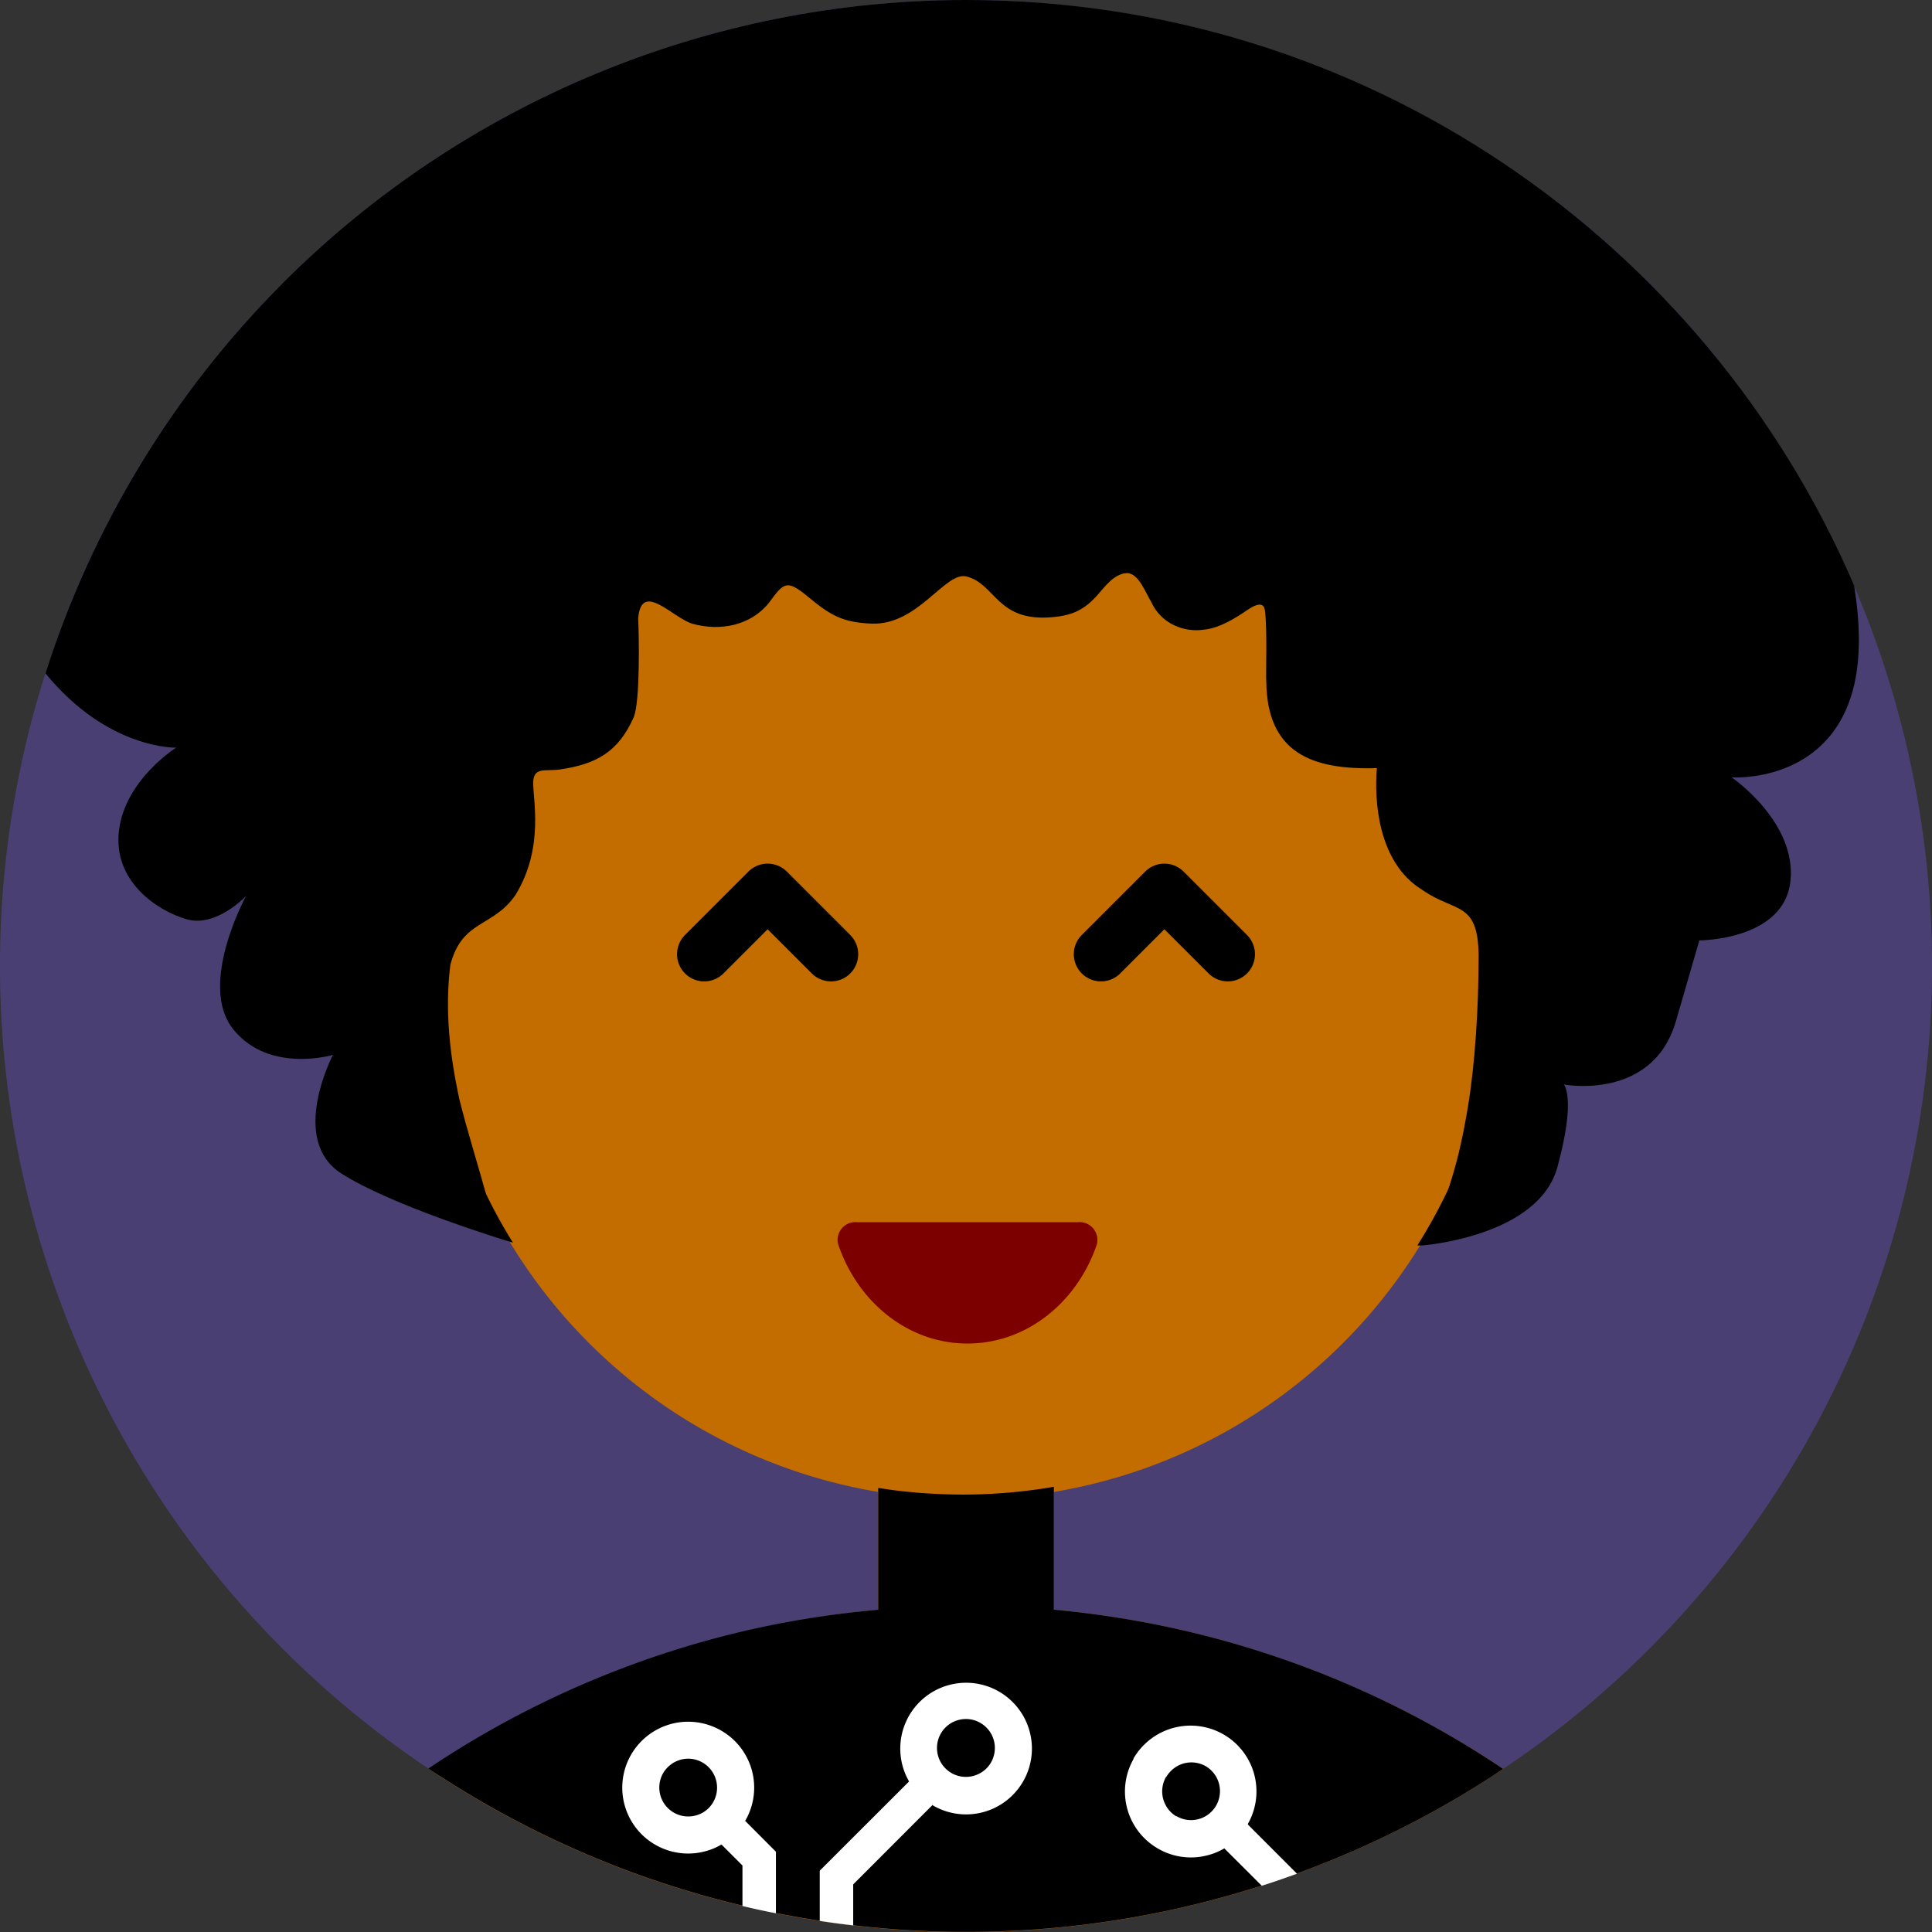
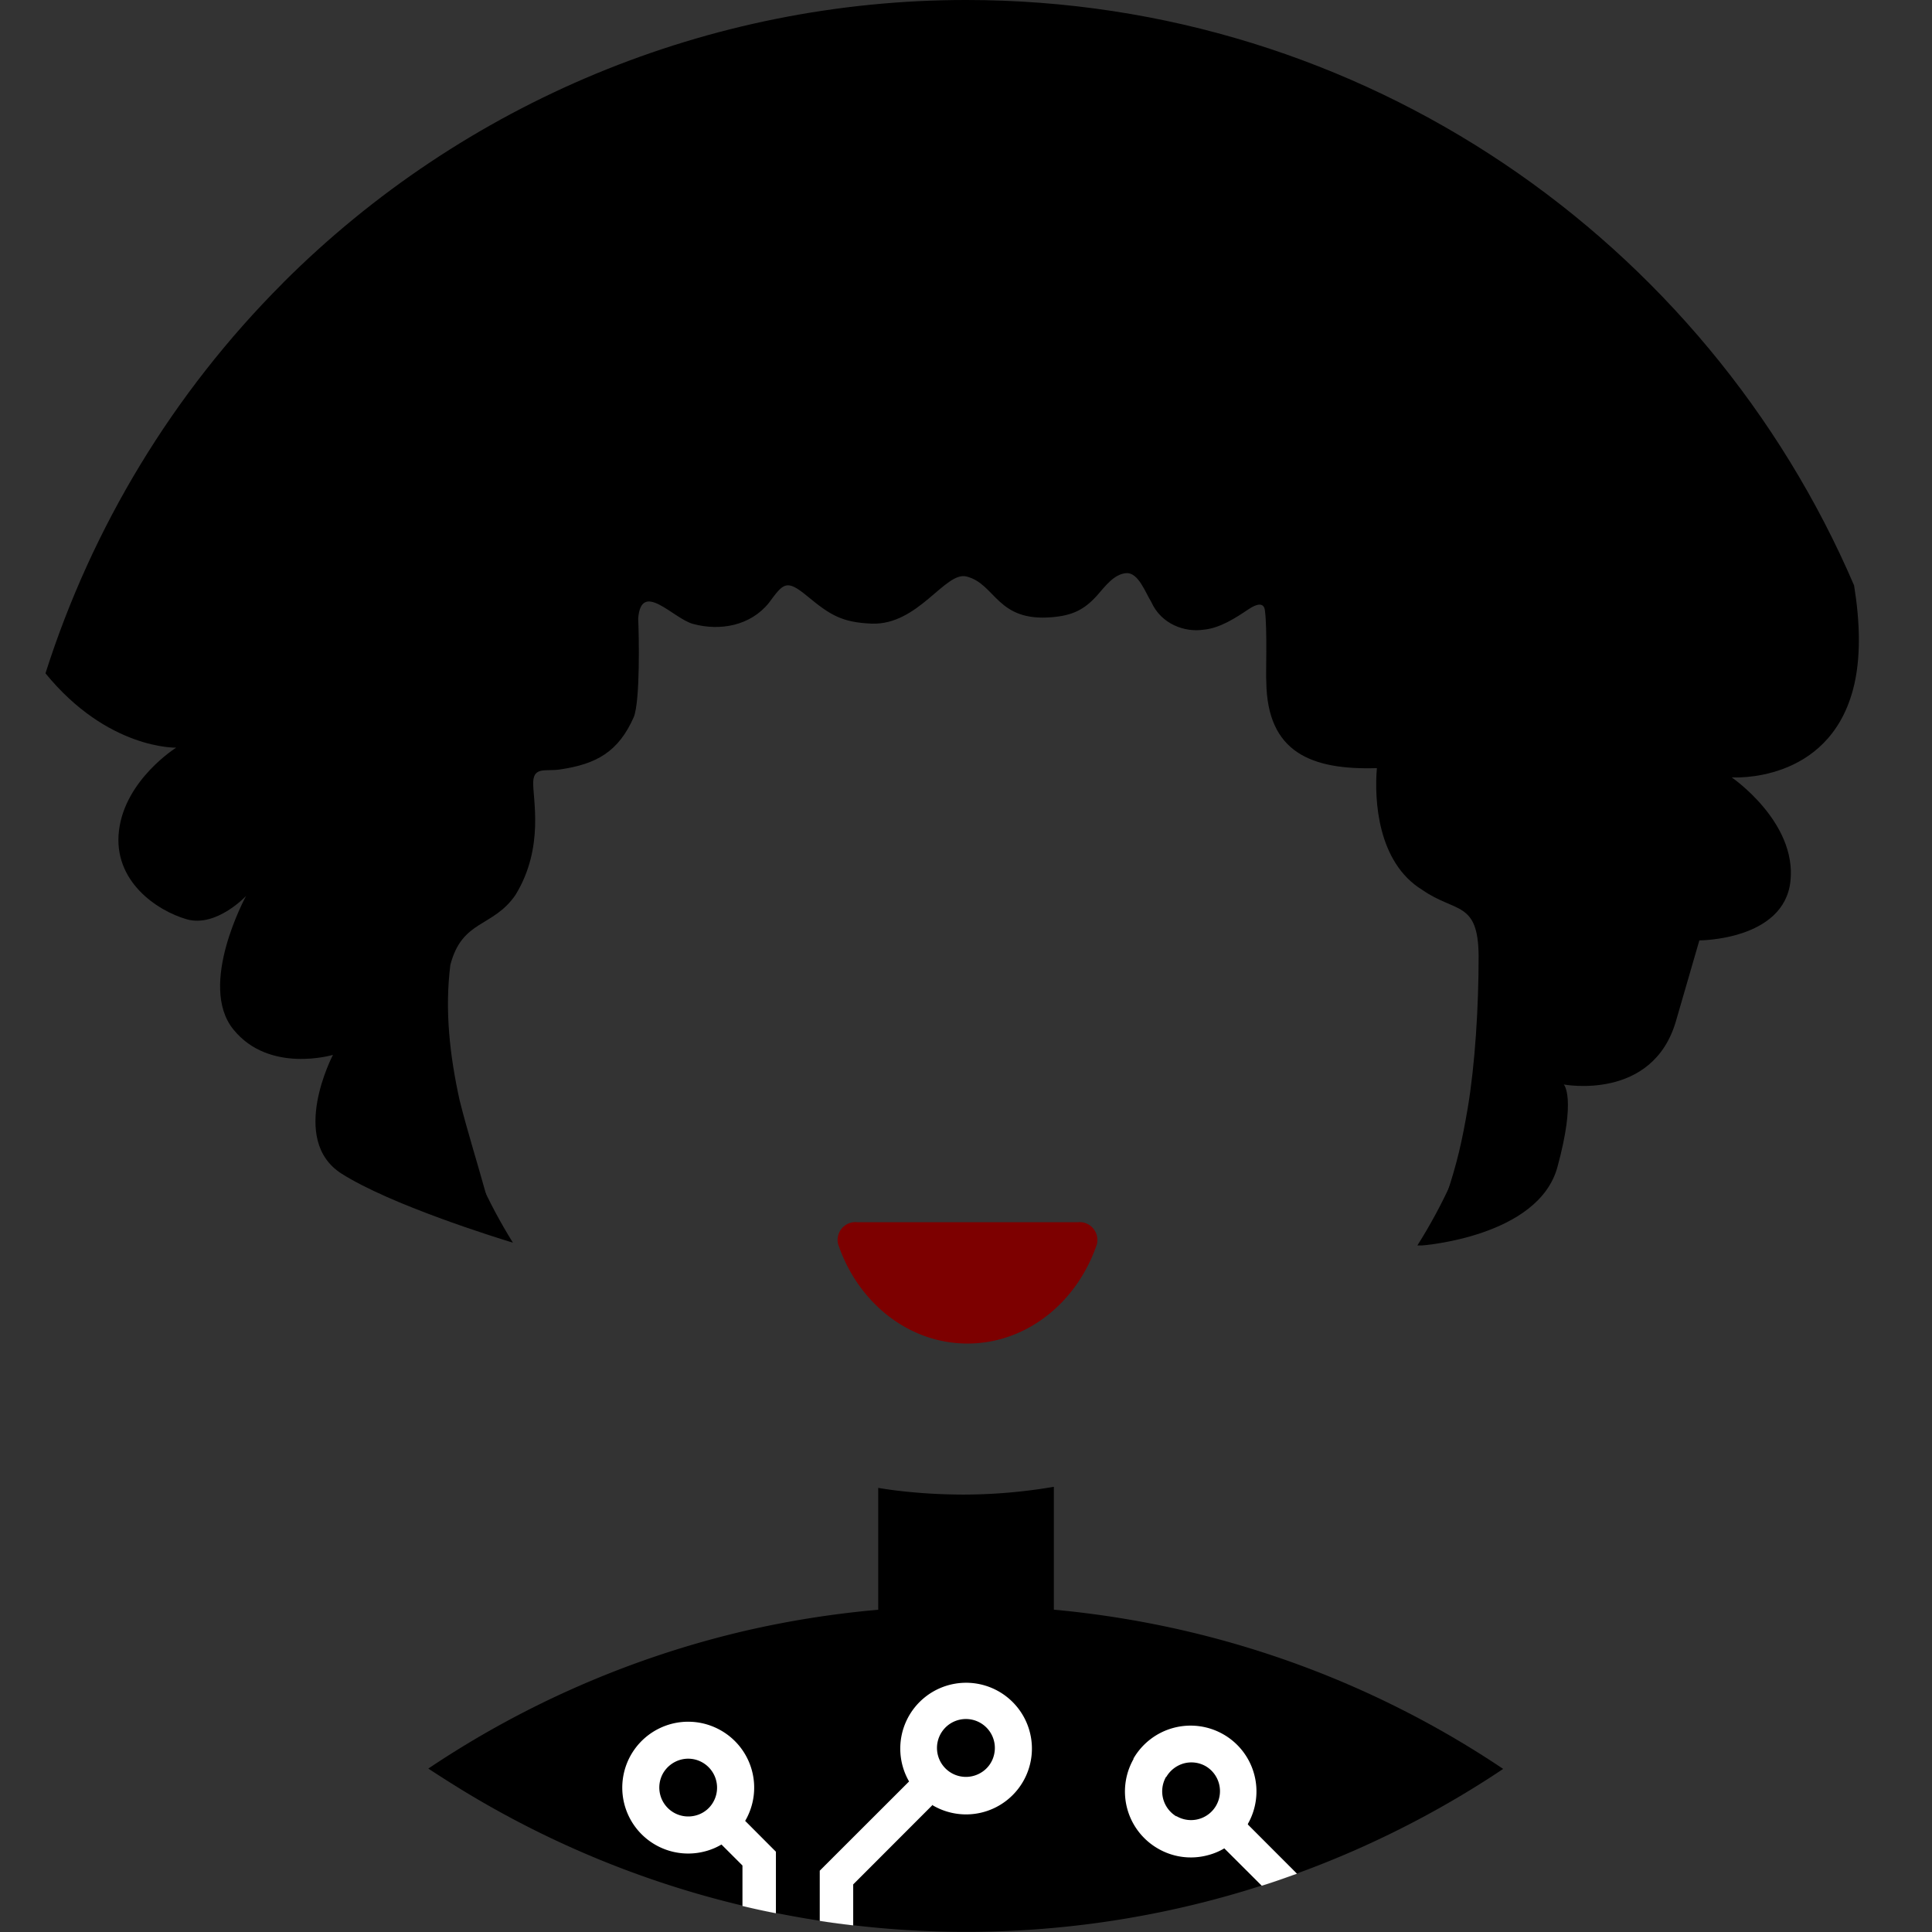
<svg xmlns="http://www.w3.org/2000/svg" viewBox="0 0 231 231">
  <rect x="0" y="0" width="231" height="231" fill="#333333" stroke="none" />
-   <path d="M33.83,33.83a115.5,115.5,0,1,1,0,163.34,115.49,115.49,0,0,1,0-163.34Z" style="fill:#4a3f73;" />
-   <path d="m115.5 51.75a63.75 63.75 0 0 0-10.5 126.63v14.09a115.5 115.5 0 0 0-53.729 19.027 115.5 115.5 0 0 0 128.46 0 115.5 115.5 0 0 0-53.729-19.029v-14.084a63.75 63.75 0 0 0 53.25-62.881 63.75 63.75 0 0 0-63.65-63.75 63.75 63.75 0 0 0-0.1 0z" style="fill:#c36c00;" />
  <path d="m141.74 195a114.93 114.93 0 0 1 37.912 16.45l0.07 0.05c-1.17 0.79-2.36 1.55-3.56 2.29a115.55 115.55 0 0 1-120.95 0.21q-2-1.23-4-2.54a114.79 114.79 0 0 1 38.002-16.5 116.21 116.21 0 0 1 15.791-2.49v-14.57c1.32 0.22 2.65 0.39 4 0.51 2 0.19 4 0.28 6.12 0.29a64.333 64.33 0 0 0 8.88-0.62c0.67-0.09 1.34-0.2 2-0.31v14.69a118 118 0 0 1 15.741 2.54z" style="fill:#000;" />
  <path d="m79.292 212a3.46 3.46 0 0 0 3.89 5.07 3.38 3.38 0 0 0 2.1-1.61 3.47 3.47 0 0 0-1.28-4.72 3.42 3.42 0 0 0-2.62-0.34 3.51 3.51 0 0 0-2.09 1.6zm60.122 0.46a3.49 3.49 0 0 0 1.21 4.7h0.06a3.46 3.46 0 0 0 4.72-1.27l0.07-0.13a3.46 3.46 0 0 0-1.34-4.6 3.46 3.46 0 0 0-2.58-0.32 3.53 3.53 0 0 0-2.1 1.61zm9.8 5.7 5.86 5.87c-1.39 0.5-2.79 1-4.21 1.44l-4.48-4.47a7.52 7.52 0 0 1-1.94 0.81 7.83 7.83 0 0 1-6-0.79 7.87 7.87 0 0 1-2.92-10.69v-0.07a7.89 7.89 0 0 1 10.77-2.88l0.12 0.07a7.86 7.86 0 0 1 2.79 10.62v0.07zm-37.701-2.36-9.5 9.51v4.9c-1.35-0.16-2.68-0.33-4-0.54v-6l0.58-0.58 10.1-10.09a7.87 7.87 0 1 1 2.84 2.86zm7.32-5.91a3.46 3.46 0 1 0-1.61 2.1 3.38 3.38 0 0 0 1.61-2.1zm-29.741 7.82 3.09 3.1 0.59 0.59v7.36c-1.34-0.26-2.68-0.55-4-0.87v-4.84l-2.51-2.51a7.52 7.52 0 0 1-1.94 0.81 7.88 7.88 0 1 1 1.91-14.43 7.87 7.87 0 0 1 2.89 10.75z" style="fill:#fff;" />
  <path d="m108.37 22.019c-6.27-12.829-17.151-13.396-18.949 1.177-11.448-9.458-26.021-4.483-20.361 12.422-12.251-7.928-24.919 1.776-17.076 20.853-27.08 2.365-22.715 24.726-10.111 31.435-9.9 3.357-10.701 9.401-8.464 14.497 2.657 4.784 9.013 6.474 11.545 9.652-6.624 0.594-8.411 5.601-5.74 9.519 1.69 2.479 5.276 4.222 8.597 5.545 1.048 0.407 3.702 1.273 3.905 2.418 0.187 1.216-6.788 3.006-5.728 5.261 0.606 1.423 1.776 2.715 2.647 3.716 1.281 1.659 10.755 8.035 9.458 4.205-1.027-3.723-2.215-7.468-3.146-11.192-1.166-5.307-1.787-10.721-1.102-16.156 1.422-5.455 5.069-4.426 7.784-8.359 3.526-5.75 2.03-11.614 2.124-13.575 0.107-1.787 1.541-1.188 3.188-1.434 4.387-0.642 7.008-2.119 8.838-6.27 0.77-1.926 0.621-9.758 0.524-11.78 0.364-4.633 4.184 0 6.548 0.642 3.263 0.888 6.88 0.214 9.073-2.504 1.755-2.375 2.086-2.889 4.611-0.802 2.686 2.215 4.098 3.135 7.693 3.274 5.564 0.203 8.774-6.27 11.32-5.639 3.52 0.877 3.606 5.457 10.261 4.868 2.386-0.203 3.83-0.867 5.403-2.643 0.888-0.995 1.958-2.504 3.434-2.621 1.466-0.118 2.322 2.365 3.006 3.445 1.193 2.675 4.029 3.651 6.238 3.317 1.958-0.171 3.854-1.411 5.427-2.471 0.997-0.661 1.828-0.811 1.926 0.207 0.296 2.227 0.086 7.702 0.16 8.482 0.106 8.461 5.37 10.569 13.223 10.333-0.319 3.746 0.058 11.28 5.435 14.562 3.948 2.76 6.666 1.273 6.73 7.853 7e-3 6.191-0.437 13.061-1.295 18.189-0.695 4.044-1.241 6.484-2.525 10.378-0.642 1.915-0.813 1.969 1.412 1.07 7.147-3.146 10.539-11.48 8.356-18.842-0.439-2.044 0.845-1.723 2.878-2.611 9.525-4.236 8.126-11.335-0.76-14.273 11.988-3.093 13.886-8.9 6.687-15.375 7.308-5.917 3.638-16.177-2.803-16.991 12.422-7.094 5.735-22.062-5.104-18.499 4.173-12.037-5.564-26.203-21.121-16.894 6.965-11.373 2.065-22.661-12.101-10.785-3.456-18.382-15.14-16.584-23.902-5.018 0.094-20.075-16.001-17.42-18.146-2.589z" style="fill:#000;" />
  <path d="m5.435 80.502c7.447 9.137 15.632 8.891 15.632 8.891s-6.077 3.798-6.837 9.876c-0.76 6.088 4.558 9.63 8.099 10.646 3.552 1.006 7.094-2.792 7.094-2.792s-5.831 10.646-1.519 15.964c4.301 5.318 11.908 3.039 11.908 3.039s-5.328 10.132 1.006 14.187c5.831 3.723 18.542 7.671 20.511 8.271-6.067-9.747-9.576-21.249-9.576-33.575v-0.043c0-35.201 28.546-63.747 63.747-63.747 35.212 0 63.758 28.546 63.758 63.747 0 12.476-3.584 24.116-9.79 33.949h0.535s13.931-1.006 16.21-9.373c2.279-8.356 0.76-9.876 0.76-9.876s10.635 2.033 13.417-7.597l2.793-9.63s10.132 0 10.892-7.083c0.76-7.094-7.029-12.411-7.029-12.411s11.459 0.824 14.498-10.453c1.016-3.756 0.835-8.217 0.139-12.497-17.665-41.161-58.569-69.995-106.18-69.995-30.632 0-60.034 12.187-81.679 33.831v0.011c-13.171 13.171-22.833 29.22-28.386 46.66z" style="fill:#000;" />
-   <path d="m131.64 114.09 7.58-7.58 7.58 7.58m-62.6 0 7.58-7.58 7.58 7.58" style="fill:none;stroke-linecap:round;stroke-linejoin:round;stroke-width:6.5px;stroke:#000;" />
  <path d="m115.68 160.64c7.08 0 13.11-4.93 15.46-11.84a2.14 2.14 0 0 0-1.51-2.61 2.3 2.3 0 0 0-0.74-0.059h-26.42a2.12 2.12 0 0 0-2.31 1.91 1.85 1.85 0 0 0 0.059 0.74c2.34 6.93 8.38 11.86 15.46 11.86z" style="fill:#7d0000;" />
</svg>